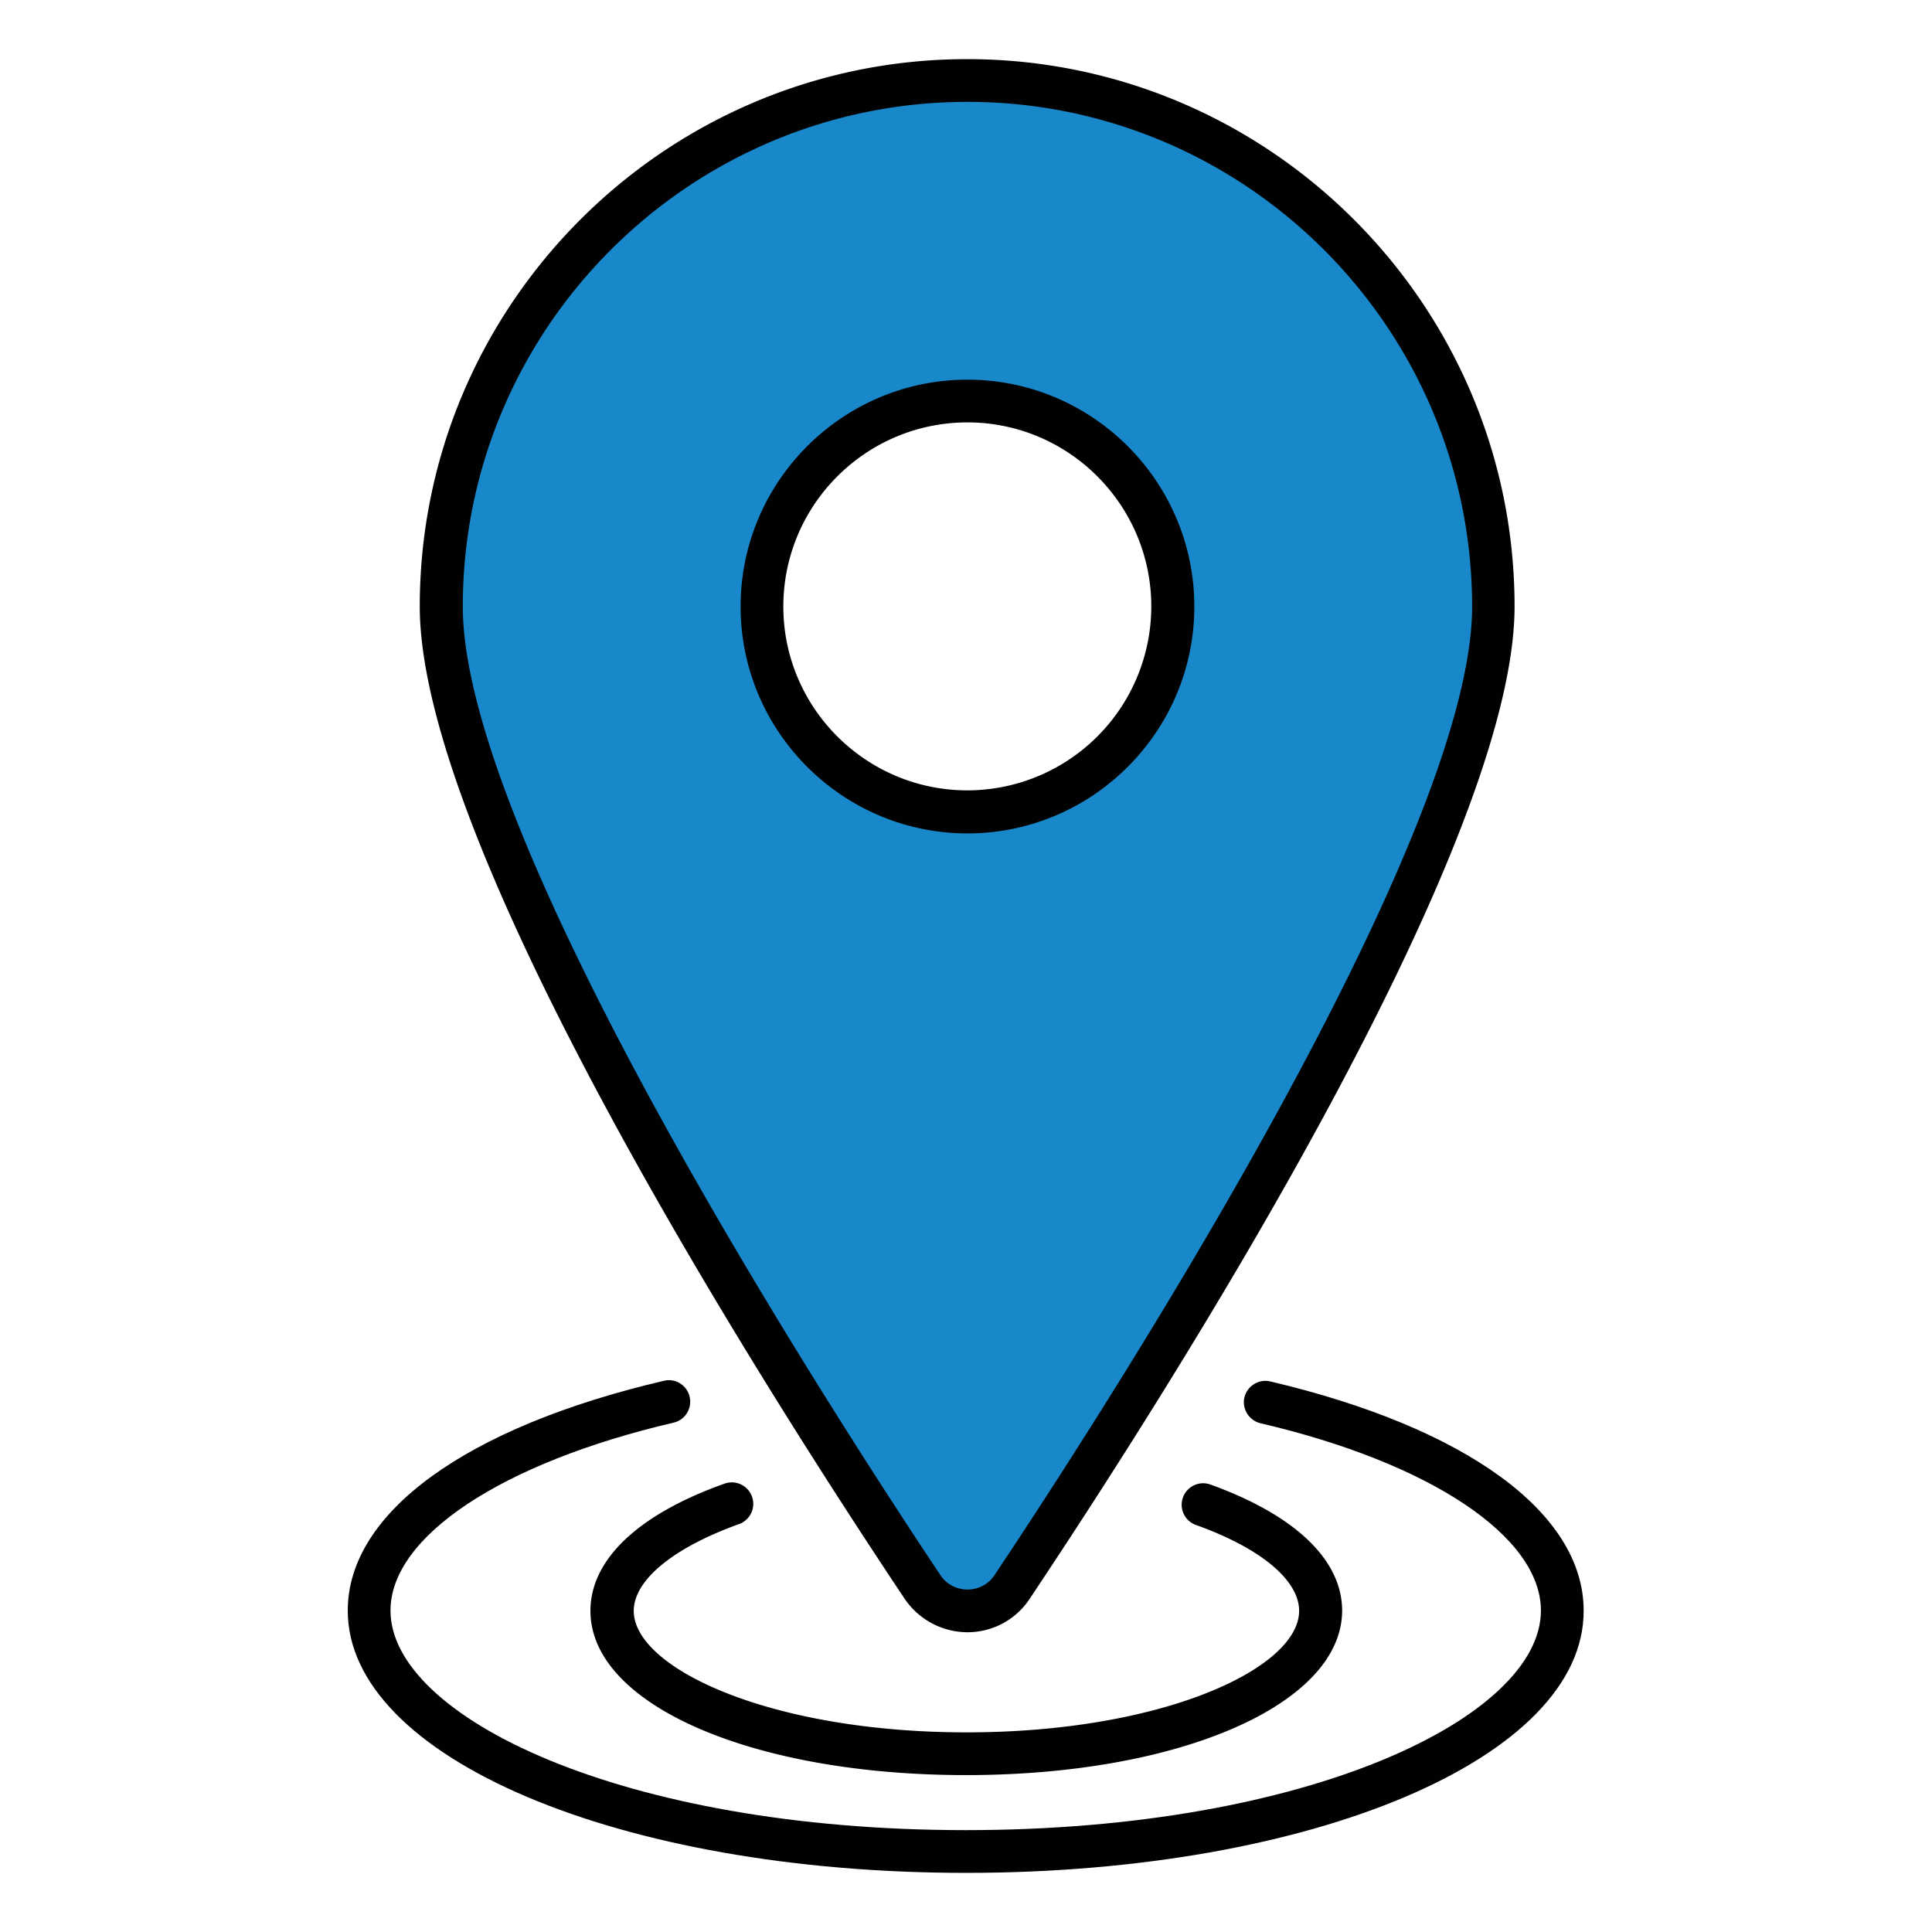
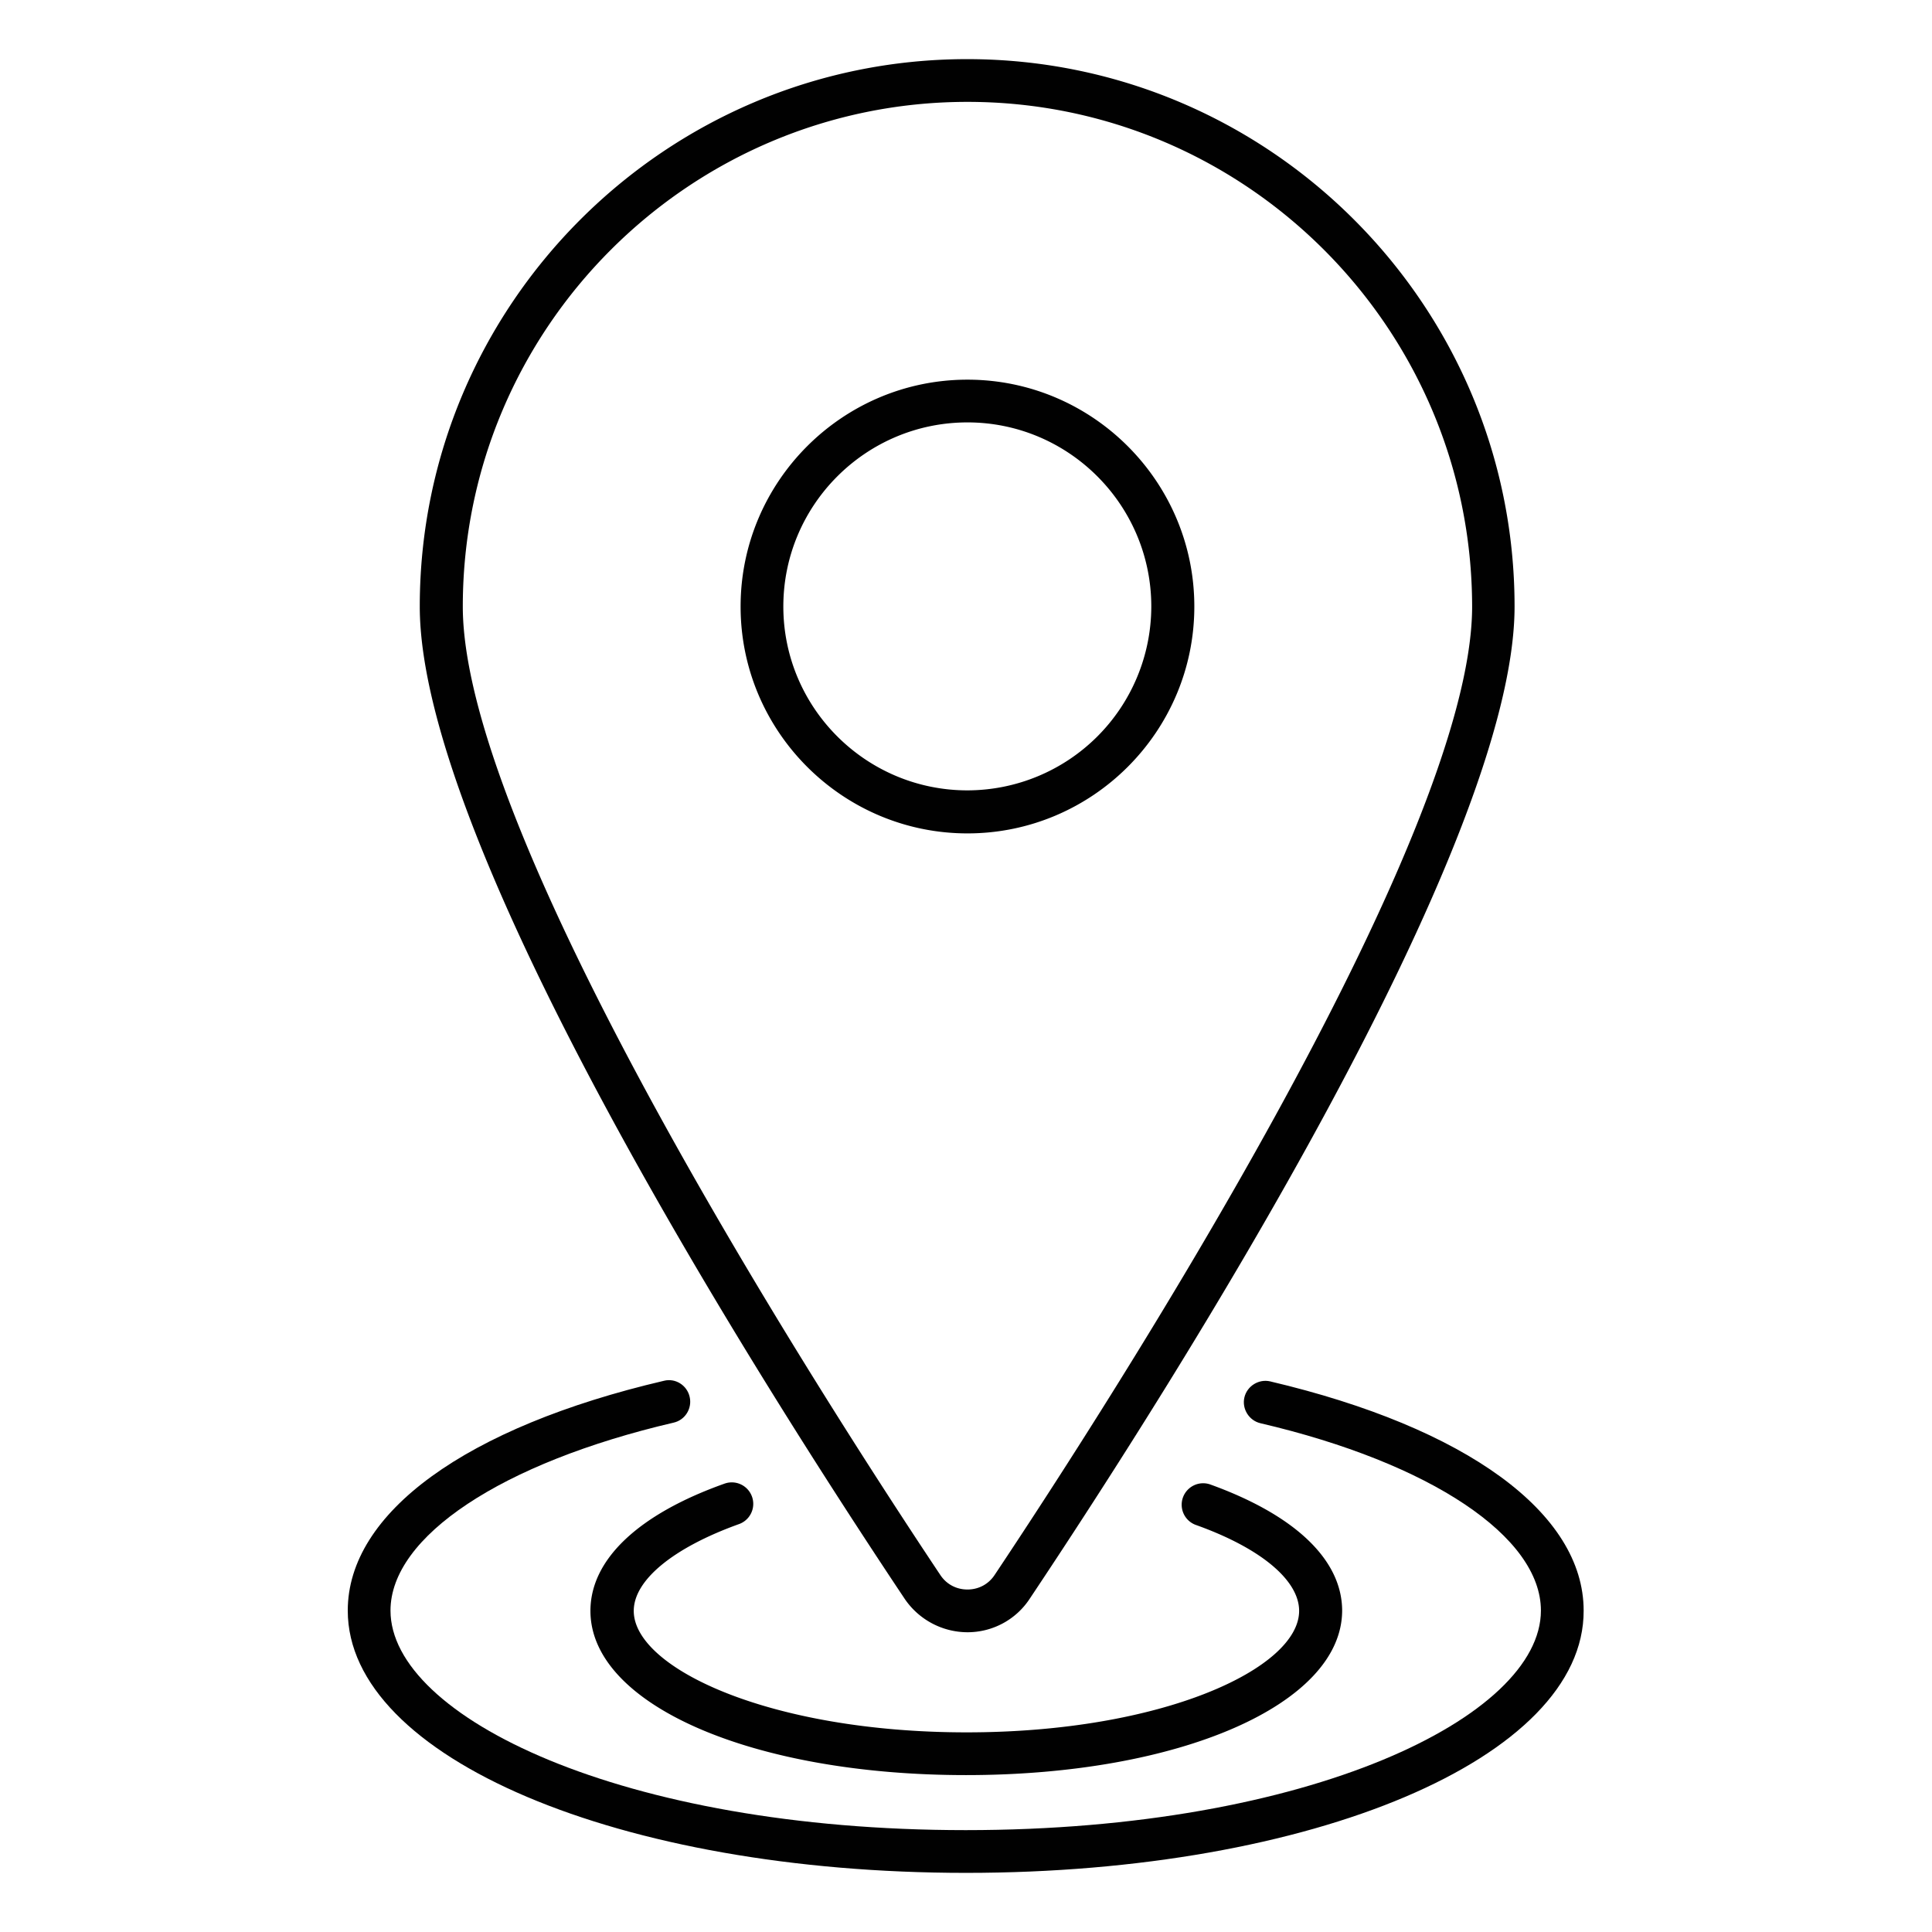
<svg xmlns="http://www.w3.org/2000/svg" version="1.1" width="512" height="512" x="0" y="0" viewBox="0 0 66 66" style="enable-background:new 0 0 512 512" xml:space="preserve" class="">
  <g>
-     <path fill="#1888cb" d="M33.05 2.75c-9.9 0-17.96 8.07-17.96 17.96 0 8.13 12.09 26.97 16.44 33.48a1.84 1.84 0 0 0 3.07 0c4.35-6.52 16.44-25.35 16.44-33.48C51.02 10.82 43 2.75 33.05 2.75zm0 24.98c-3.86 0-7.02-3.14-7.02-7.02 0-3.86 3.16-7 7.02-7 3.89 0 7.02 3.14 7.02 7a7.01 7.01 0 0 1-7.02 7.02z" opacity="1" data-original="#ef4343" class="" />
    <path fill="#010101" d="M33.05 55.76a2.6 2.6 0 0 1-2.15-1.15c-4.98-7.46-16.56-25.7-16.56-33.89 0-10.31 8.39-18.7 18.7-18.7s18.7 8.39 18.7 18.7c0 8.19-11.58 26.43-16.56 33.89-.47.72-1.27 1.15-2.13 1.15zm0-52.28c-9.5 0-17.24 7.73-17.24 17.24 0 8.01 12.48 27.34 16.31 33.08.21.32.55.5.93.5s.72-.18.93-.5c3.83-5.74 16.31-25.07 16.31-33.08-.01-9.51-7.74-17.24-17.24-17.24z" opacity="1" data-original="#010101" />
    <path fill="#010101" d="M33.05 28.47c-4.27 0-7.75-3.48-7.75-7.75s3.48-7.75 7.75-7.75 7.75 3.48 7.75 7.75-3.48 7.75-7.75 7.75zm0-14.04c-3.47 0-6.29 2.82-6.29 6.29 0 3.46 2.82 6.28 6.29 6.28a6.29 6.29 0 0 0 6.28-6.28c0-3.47-2.82-6.29-6.28-6.29zM33 60.64c-7.31 0-12.83-2.41-12.83-5.61 0-1.75 1.63-3.3 4.59-4.35a.734.734 0 0 1 .5 1.38c-2.26.81-3.61 1.92-3.61 2.97 0 1.96 4.67 4.15 11.37 4.15s11.36-2.19 11.36-4.15c0-1.05-1.32-2.15-3.54-2.94a.734.734 0 0 1 .5-1.38c2.91 1.05 4.51 2.58 4.51 4.32-.02 3.19-5.54 5.61-12.85 5.61z" opacity="1" data-original="#010101" />
    <path fill="#010101" d="M33 63.98c-11.84 0-21.12-3.94-21.12-8.96 0-3.34 4.04-6.27 10.8-7.85.39-.1.79.15.88.55.09.39-.15.79-.55.88-5.87 1.37-9.67 3.89-9.67 6.42 0 3.62 7.9 7.5 19.65 7.5s19.65-3.88 19.65-7.5c0-2.52-3.76-5.04-9.58-6.4-.39-.09-.64-.49-.55-.88s.49-.64.88-.55c6.71 1.58 10.71 4.5 10.71 7.83.02 5.03-9.26 8.96-21.1 8.96z" opacity="1" data-original="#010101" />
  </g>
</svg>